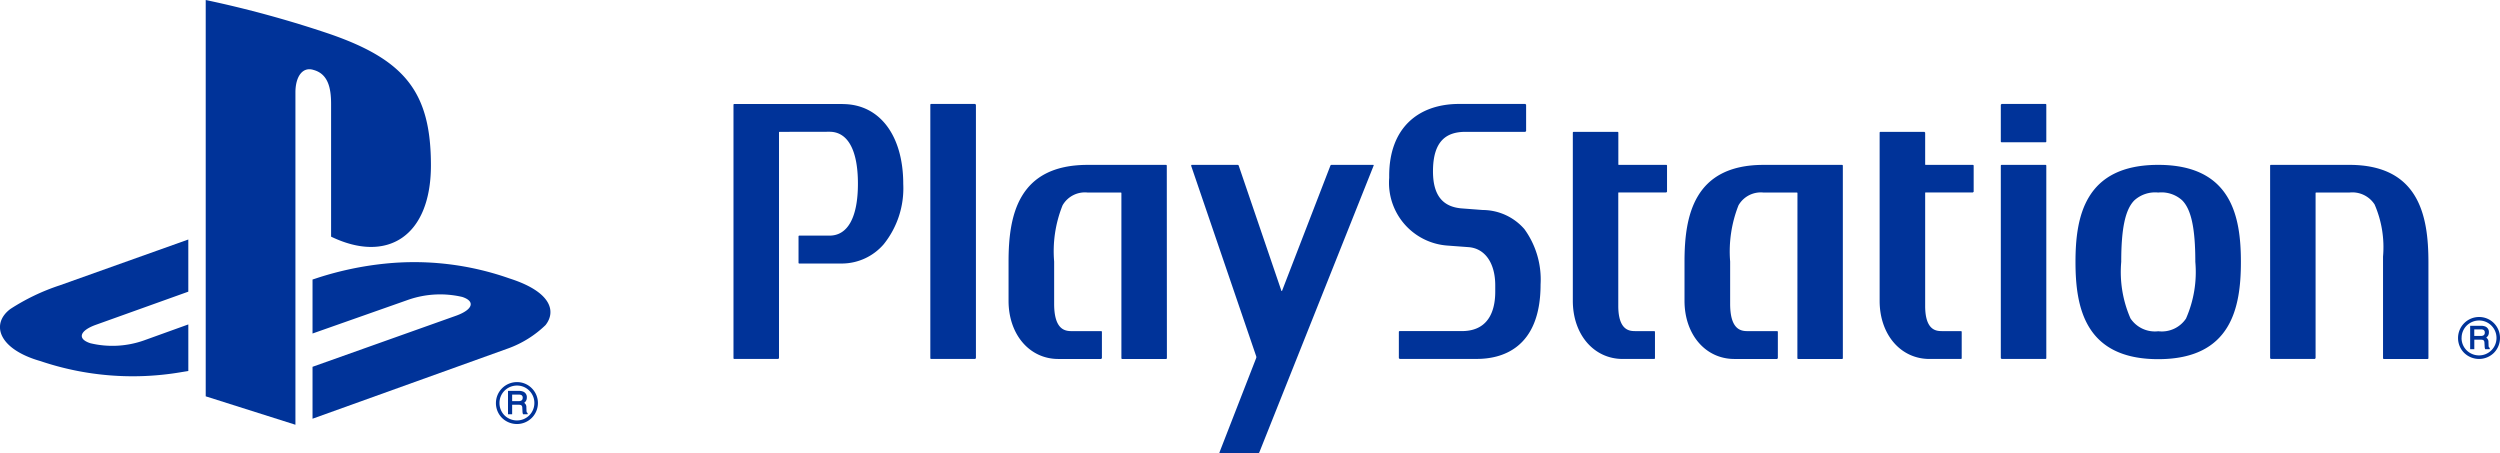
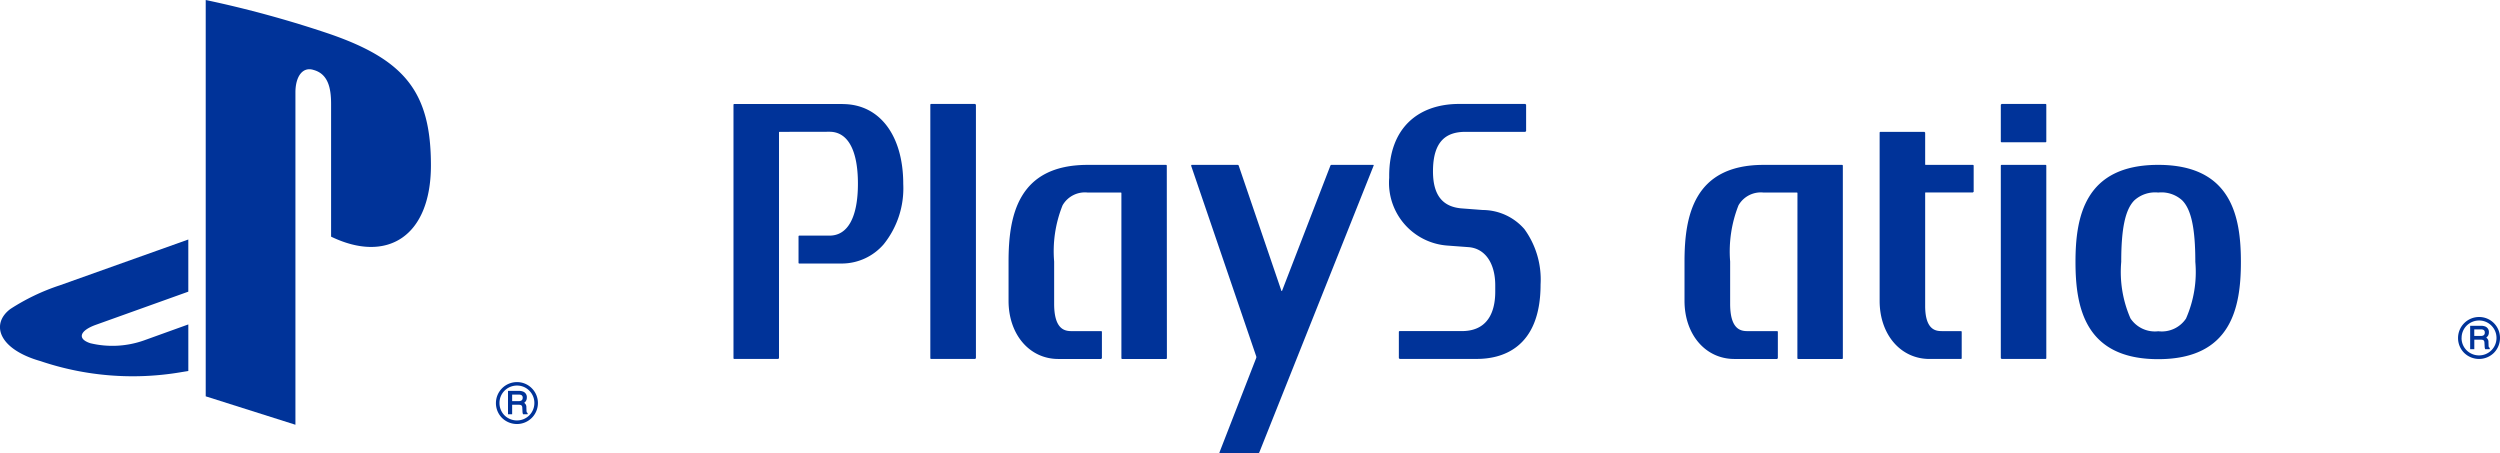
<svg xmlns="http://www.w3.org/2000/svg" width="170" height="30.813" viewBox="0 0 170 30.813">
  <g id="g10" transform="translate(1064.682 913.943)">
    <g id="g344" transform="translate(-1050.693 -913.943)">
      <path id="path346" d="M0,0V26.95l6.1,1.933V6.286c0-1.065.475-1.772,1.236-1.529,1,.276,1.189,1.257,1.189,2.31v9.025c3.8,1.838,6.789,0,6.789-4.852,0-4.957-1.753-7.165-6.912-8.94A74.492,74.492,0,0,0,0,0" fill="#039" />
    </g>
    <g id="g348" transform="translate(-1043.43 -896.115)">
-       <path id="path350" d="M0-34.736l9.8-3.488c1.109-.411,1.278-.969.381-1.263a6.6,6.6,0,0,0-3.659.189L0-37v-3.671l.374-.123a22.158,22.158,0,0,1,4.544-.957,19.475,19.475,0,0,1,8.456,1c2.878.914,3.2,2.248,2.472,3.176a7.159,7.159,0,0,1-2.53,1.583L0-31.206" transform="translate(0 41.851)" fill="#039" />
-     </g>
+       </g>
    <g id="g352" transform="translate(-1064.682 -897.656)">
      <path id="path354" d="M-13.71-40.449c-2.951-.822-3.443-2.559-2.1-3.562a14.466,14.466,0,0,1,3.356-1.606l8.741-3.117v3.547l-6.284,2.253c-1.113.4-1.28.958-.383,1.252a6.423,6.423,0,0,0,3.646-.188l3.022-1.089v3.167c-.195.033-.411.066-.609.1a19.59,19.59,0,0,1-9.392-.755" transform="translate(16.518 48.733)" fill="#039" />
    </g>
    <g id="g360" transform="translate(-1030.959 -887.96)">
      <path id="path362" d="M-8.873-5.188a.2.2,0,0,1-.067.178.365.365,0,0,1-.209.054h-.438V-5.4h.464a.414.414,0,0,1,.154.027.19.19,0,0,1,.1.189m.317,1.025c-.022-.006-.037-.028-.05-.065a.726.726,0,0,1-.011-.121l-.007-.2a.332.332,0,0,0-.061-.21.278.278,0,0,0-.088-.08.955.955,0,0,0,.118-.125.463.463,0,0,0,.062-.24A.4.4,0,0,0-8.829-5.6a.775.775,0,0,0-.3-.054h-.74v1.592h.282v-.648h.43a.541.541,0,0,1,.173.023.193.193,0,0,1,.086.173l.014.248c0,.063.008.1.012.13l.021.055.006.018h.31v-.091m-1.913-.669a1.176,1.176,0,0,1,.344-.844,1.2,1.2,0,0,1,.848-.348,1.16,1.16,0,0,1,.835.348,1.17,1.17,0,0,1,.345.844,1.181,1.181,0,0,1-1.18,1.18,1.208,1.208,0,0,1-.848-.343,1.179,1.179,0,0,1-.344-.837M-9.258-3.4a1.422,1.422,0,0,0,1.006-.417A1.427,1.427,0,0,0-7.834-4.82a1.422,1.422,0,0,0-.417-1.012A1.4,1.4,0,0,0-9.258-6.25,1.43,1.43,0,0,0-10.69-4.82a1.424,1.424,0,0,0,.415,1.007A1.451,1.451,0,0,0-9.258-3.4" transform="translate(10.69 6.25)" fill="#039" />
    </g>
    <g id="g364" transform="translate(-1014.805 -906.874)">
      <path id="path366" d="M-36.246-.016l-7.369,0a.054.054,0,0,0-.055.052V17.268a.055.055,0,0,0,.055.053h2.987l.053-.053,0-15.364.018-.026,3.42-.006c1.245,0,1.929,1.255,1.929,3.529s-.684,3.533-1.929,3.533l-2.058,0a.051.051,0,0,0-.052.053v1.788a.05.05,0,0,0,.052.056h2.947a3.772,3.772,0,0,0,2.793-1.31,6.074,6.074,0,0,0,1.329-4.1c0-3.3-1.609-5.432-4.122-5.432" transform="translate(43.67 0.019)" fill="#039" />
    </g>
    <g id="g368" transform="translate(-1001.421 -906.874)">
      <path id="path370" d="M-14.875,0h-2.988a.055.055,0,0,0-.058.052V17.287a.056.056,0,0,0,.058.053h2.988l.055-.053V.052L-14.875,0" transform="translate(17.922)" fill="#039" />
    </g>
    <g id="g372" transform="translate(-996.101 -902.732)">
      <path id="path374" d="M-52.535-.261a.055.055,0,0,0-.056-.053h-5.322c-4.772,0-5.382,3.5-5.382,6.581l0,2.662c0,2.291,1.425,3.955,3.384,3.955H-57l.053-.053V11.044A.055.055,0,0,0-57,10.989l-2.074,0c-.478-.01-1.121-.212-1.121-1.855V6.264a8.381,8.381,0,0,1,.572-3.826,1.747,1.747,0,0,1,1.714-.87h2.268l.019.027,0,11.236a.054.054,0,0,0,.055.053h2.983a.057.057,0,0,0,.056-.053" transform="translate(63.296 0.315)" fill="#039" />
    </g>
    <g id="g376" transform="translate(-970.21 -906.874)">
      <path id="path378" d="M-31.083-35.212l-1.472-.112c-1.1-.1-1.924-.706-1.924-2.515,0-2.111.947-2.689,2.211-2.689H-28.2l.054-.053v-1.792l-.054-.052h-4.5c-2.78,0-4.757,1.633-4.757,4.887v.142a4.279,4.279,0,0,0,3.934,4.6l1.465.109c1.117.085,1.813,1.084,1.813,2.6v.426c0,.948-.237,2.682-2.27,2.682h-4.232a.055.055,0,0,0-.053.055v1.784l.053.053h5.254c1.619,0,4.33-.655,4.33-5.062a5.834,5.834,0,0,0-1.1-3.764,3.778,3.778,0,0,0-2.83-1.3" transform="translate(37.45 42.424)" fill="#039" />
    </g>
    <g id="g380" transform="translate(-950.135 -902.732)">
      <path id="path382" d="M-52.56-.261a.054.054,0,0,0-.054-.053h-5.334c-4.762,0-5.378,3.5-5.378,6.581l0,2.662c0,2.291,1.424,3.955,3.393,3.955h2.9l.054-.053V11.044a.056.056,0,0,0-.054-.055l-2.075,0c-.476-.01-1.114-.212-1.115-1.855V6.264a8.563,8.563,0,0,1,.567-3.826,1.747,1.747,0,0,1,1.709-.87h2.279l.022.027-.005,11.236a.055.055,0,0,0,.054.053h2.987a.053.053,0,0,0,.051-.053" transform="translate(63.326 0.315)" fill="#039" />
    </g>
    <g id="g384" transform="translate(-957.729 -904.977)">
-       <path id="path386" d="M-31.021-10.961h-3.242l-.017-.02v-2.172a.052.052,0,0,0-.052-.053h-2.986a.056.056,0,0,0-.057.053V-1.716c0,2.291,1.428,3.953,3.394,3.953h2.138a.055.055,0,0,0,.054-.053V.4a.057.057,0,0,0-.054-.057h-1.313c-.336-.005-1.125-.022-1.128-1.71v-7.7l.018-.017c.993.005,3.244,0,3.244,0l.053-.049v-1.775a.053.053,0,0,0-.053-.053" transform="translate(37.374 13.206)" fill="#039" />
-     </g>
+       </g>
    <g id="g388" transform="translate(-936.867 -904.977)">
      <path id="path390" d="M-30.961-10.961h-3.224l-.022-.02v-2.172l-.049-.053h-2.992a.055.055,0,0,0-.055.053V-1.716c0,2.291,1.426,3.953,3.39,3.953h2.138a.053.053,0,0,0,.053-.053V.4a.054.054,0,0,0-.053-.057h-1.312c-.337-.005-1.12-.022-1.12-1.71v-7.7l.018-.017c.985.005,3.227,0,3.227,0l.053-.049v-1.775a.055.055,0,0,0-.053-.053" transform="translate(37.303 13.206)" fill="#039" />
    </g>
    <g id="g392" transform="translate(-928.628 -902.732)">
      <path id="path394" d="M-14.841,0h-2.985a.055.055,0,0,0-.054.053V13.145l.054.053h2.985a.054.054,0,0,0,.055-.053V.053A.053.053,0,0,0-14.841,0" transform="translate(17.881)" fill="#039" />
    </g>
    <g id="g396" transform="translate(-928.628 -906.874)">
      <path id="path398" d="M-14.841,0h-2.985l-.054.052v2.5a.054.054,0,0,0,.054.053h2.985a.052.052,0,0,0,.055-.053V.052A.053.053,0,0,0-14.841,0" transform="translate(17.881)" fill="#039" />
    </g>
    <g id="g400" transform="translate(-910.315 -902.732)">
-       <path id="path402" d="M-26.279,0h-5.328a.053.053,0,0,0-.053.053l0,13.091.05.053h2.991l.051-.053,0-11.239.021-.022,2.272,0a1.8,1.8,0,0,1,1.72.81,7.286,7.286,0,0,1,.573,3.542c0,.077,0,6.911,0,6.911a.055.055,0,0,0,.053.053h2.978a.055.055,0,0,0,.056-.053V6.579C-20.9,3.5-21.518,0-26.279,0" transform="translate(31.661)" fill="#039" />
-     </g>
+       </g>
    <g id="g404" transform="translate(-923.544 -902.732)">
      <path id="path406" d="M-36.7-50.957a1.983,1.983,0,0,1-1.893.877,1.994,1.994,0,0,1-1.894-.877,7.87,7.87,0,0,1-.627-3.841v-.015c0-2.271.279-3.561.9-4.175a2.1,2.1,0,0,1,1.616-.524,2.1,2.1,0,0,1,1.622.524c.62.614.9,1.91.9,4.19a7.838,7.838,0,0,1-.628,3.841M-38.6-61.394c-4.987,0-5.625,3.519-5.625,6.6s.637,6.612,5.625,6.612,5.623-3.531,5.623-6.612-.636-6.6-5.623-6.6" transform="translate(44.22 61.394)" fill="#039" />
    </g>
    <g id="g408" transform="translate(-983.691 -902.732)">
      <path id="path410" d="M-.169,0-.2.052l4.43,12.972a.213.213,0,0,1,0,.1L1.73,19.549c-.011.03,0,.053.033.053h2.6a.084.084,0,0,0,.076-.053L12.212.052c.011-.031,0-.052-.033-.052H9.345a.082.082,0,0,0-.073.052L5.98,8.576H5.944L3.037.052A.072.072,0,0,0,2.967,0" transform="translate(0.204)" fill="#039" />
    </g>
    <g id="g416" transform="translate(-897.534 -892.387)">
      <path id="path418" d="M-8.868-5.2a.2.2,0,0,1-.07.177.35.35,0,0,1-.206.052h-.438v-.446h.463a.363.363,0,0,1,.153.028.191.191,0,0,1,.1.19m.315,1.025a.1.1,0,0,1-.05-.066.972.972,0,0,1-.009-.121l-.007-.2a.314.314,0,0,0-.063-.211.3.3,0,0,0-.086-.084.92.92,0,0,0,.116-.123.441.441,0,0,0,.062-.236.4.4,0,0,0-.235-.394.789.789,0,0,0-.3-.054h-.738V-4.07h.282v-.649h.429a.523.523,0,0,1,.172.024.2.2,0,0,1,.087.173l.014.25a1,1,0,0,0,.012.126l.019.057.006.019h.31v-.092m-1.913-.668a1.178,1.178,0,0,1,.346-.846,1.2,1.2,0,0,1,.844-.346,1.169,1.169,0,0,1,.835.346,1.176,1.176,0,0,1,.348.846A1.184,1.184,0,0,1-9.256-3.649a1.2,1.2,0,0,1-.844-.344,1.172,1.172,0,0,1-.346-.837m1.19,1.423a1.436,1.436,0,0,0,1.009-.415A1.436,1.436,0,0,0-7.832-4.83a1.431,1.431,0,0,0-.414-1.013A1.412,1.412,0,0,0-9.256-6.26a1.429,1.429,0,0,0-1.429,1.43,1.421,1.421,0,0,0,.414,1.008,1.452,1.452,0,0,0,1.015.415" transform="translate(10.684 6.26)" fill="#039" />
    </g>
  </g>
</svg>